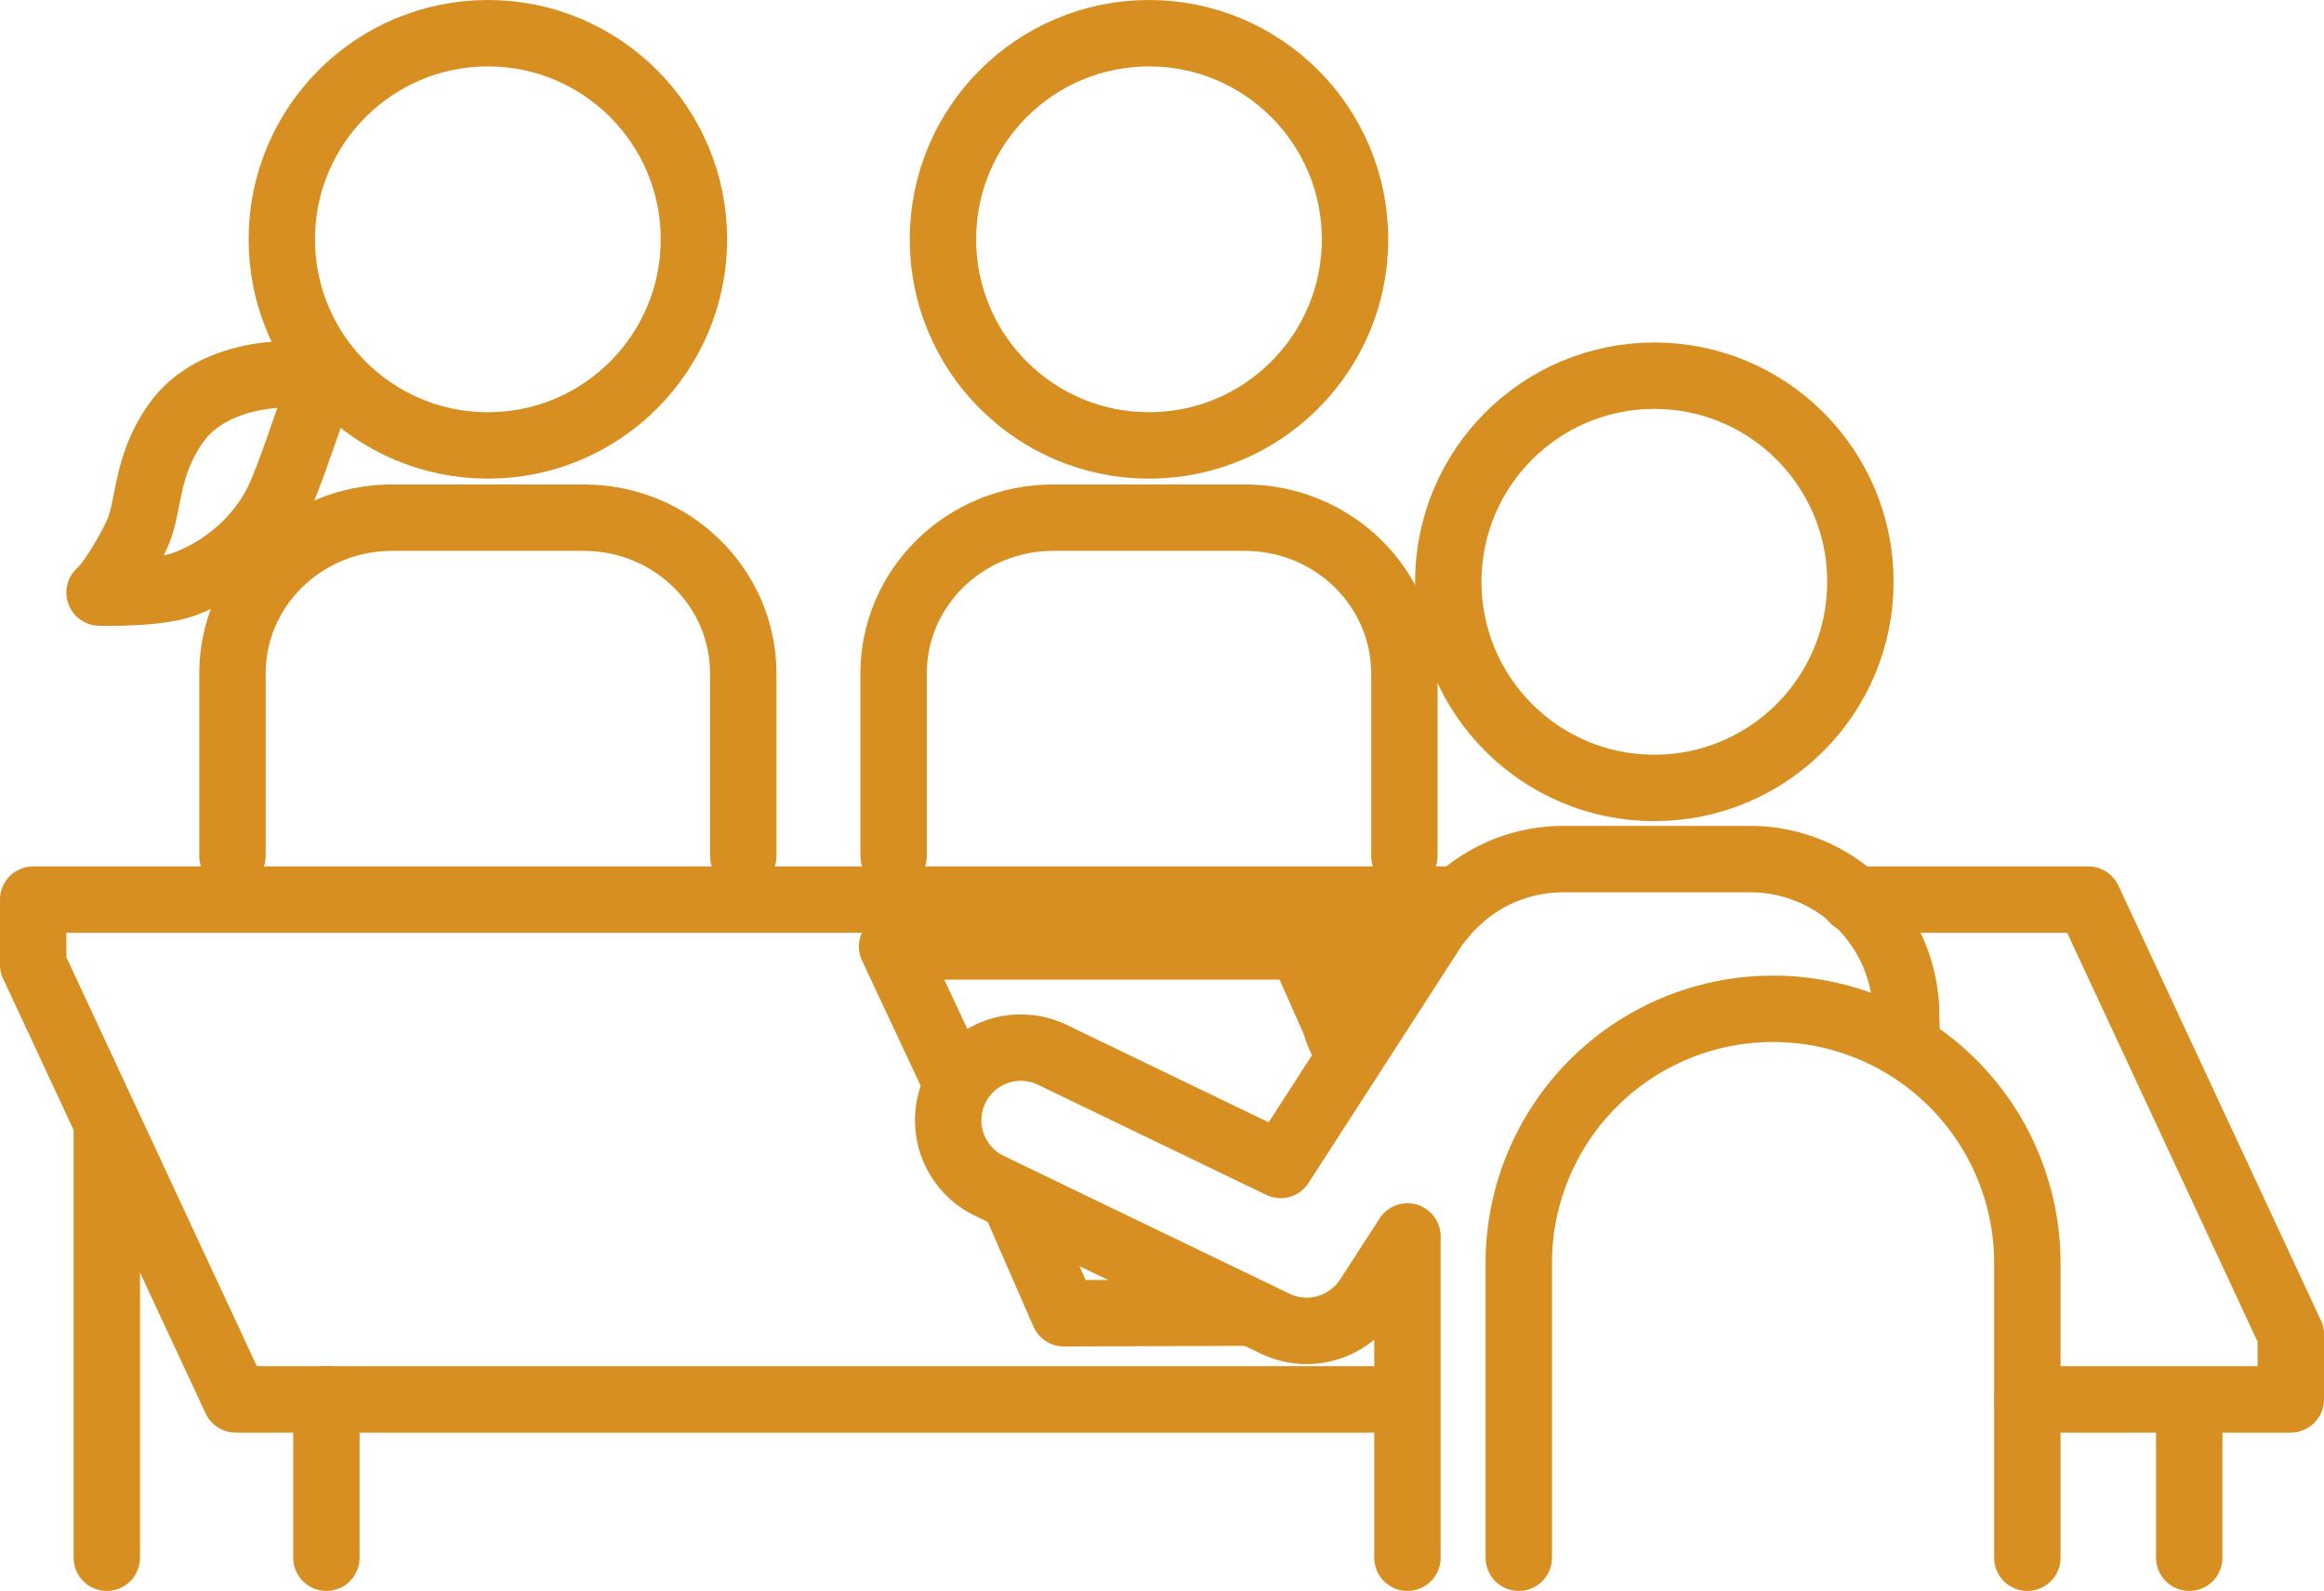
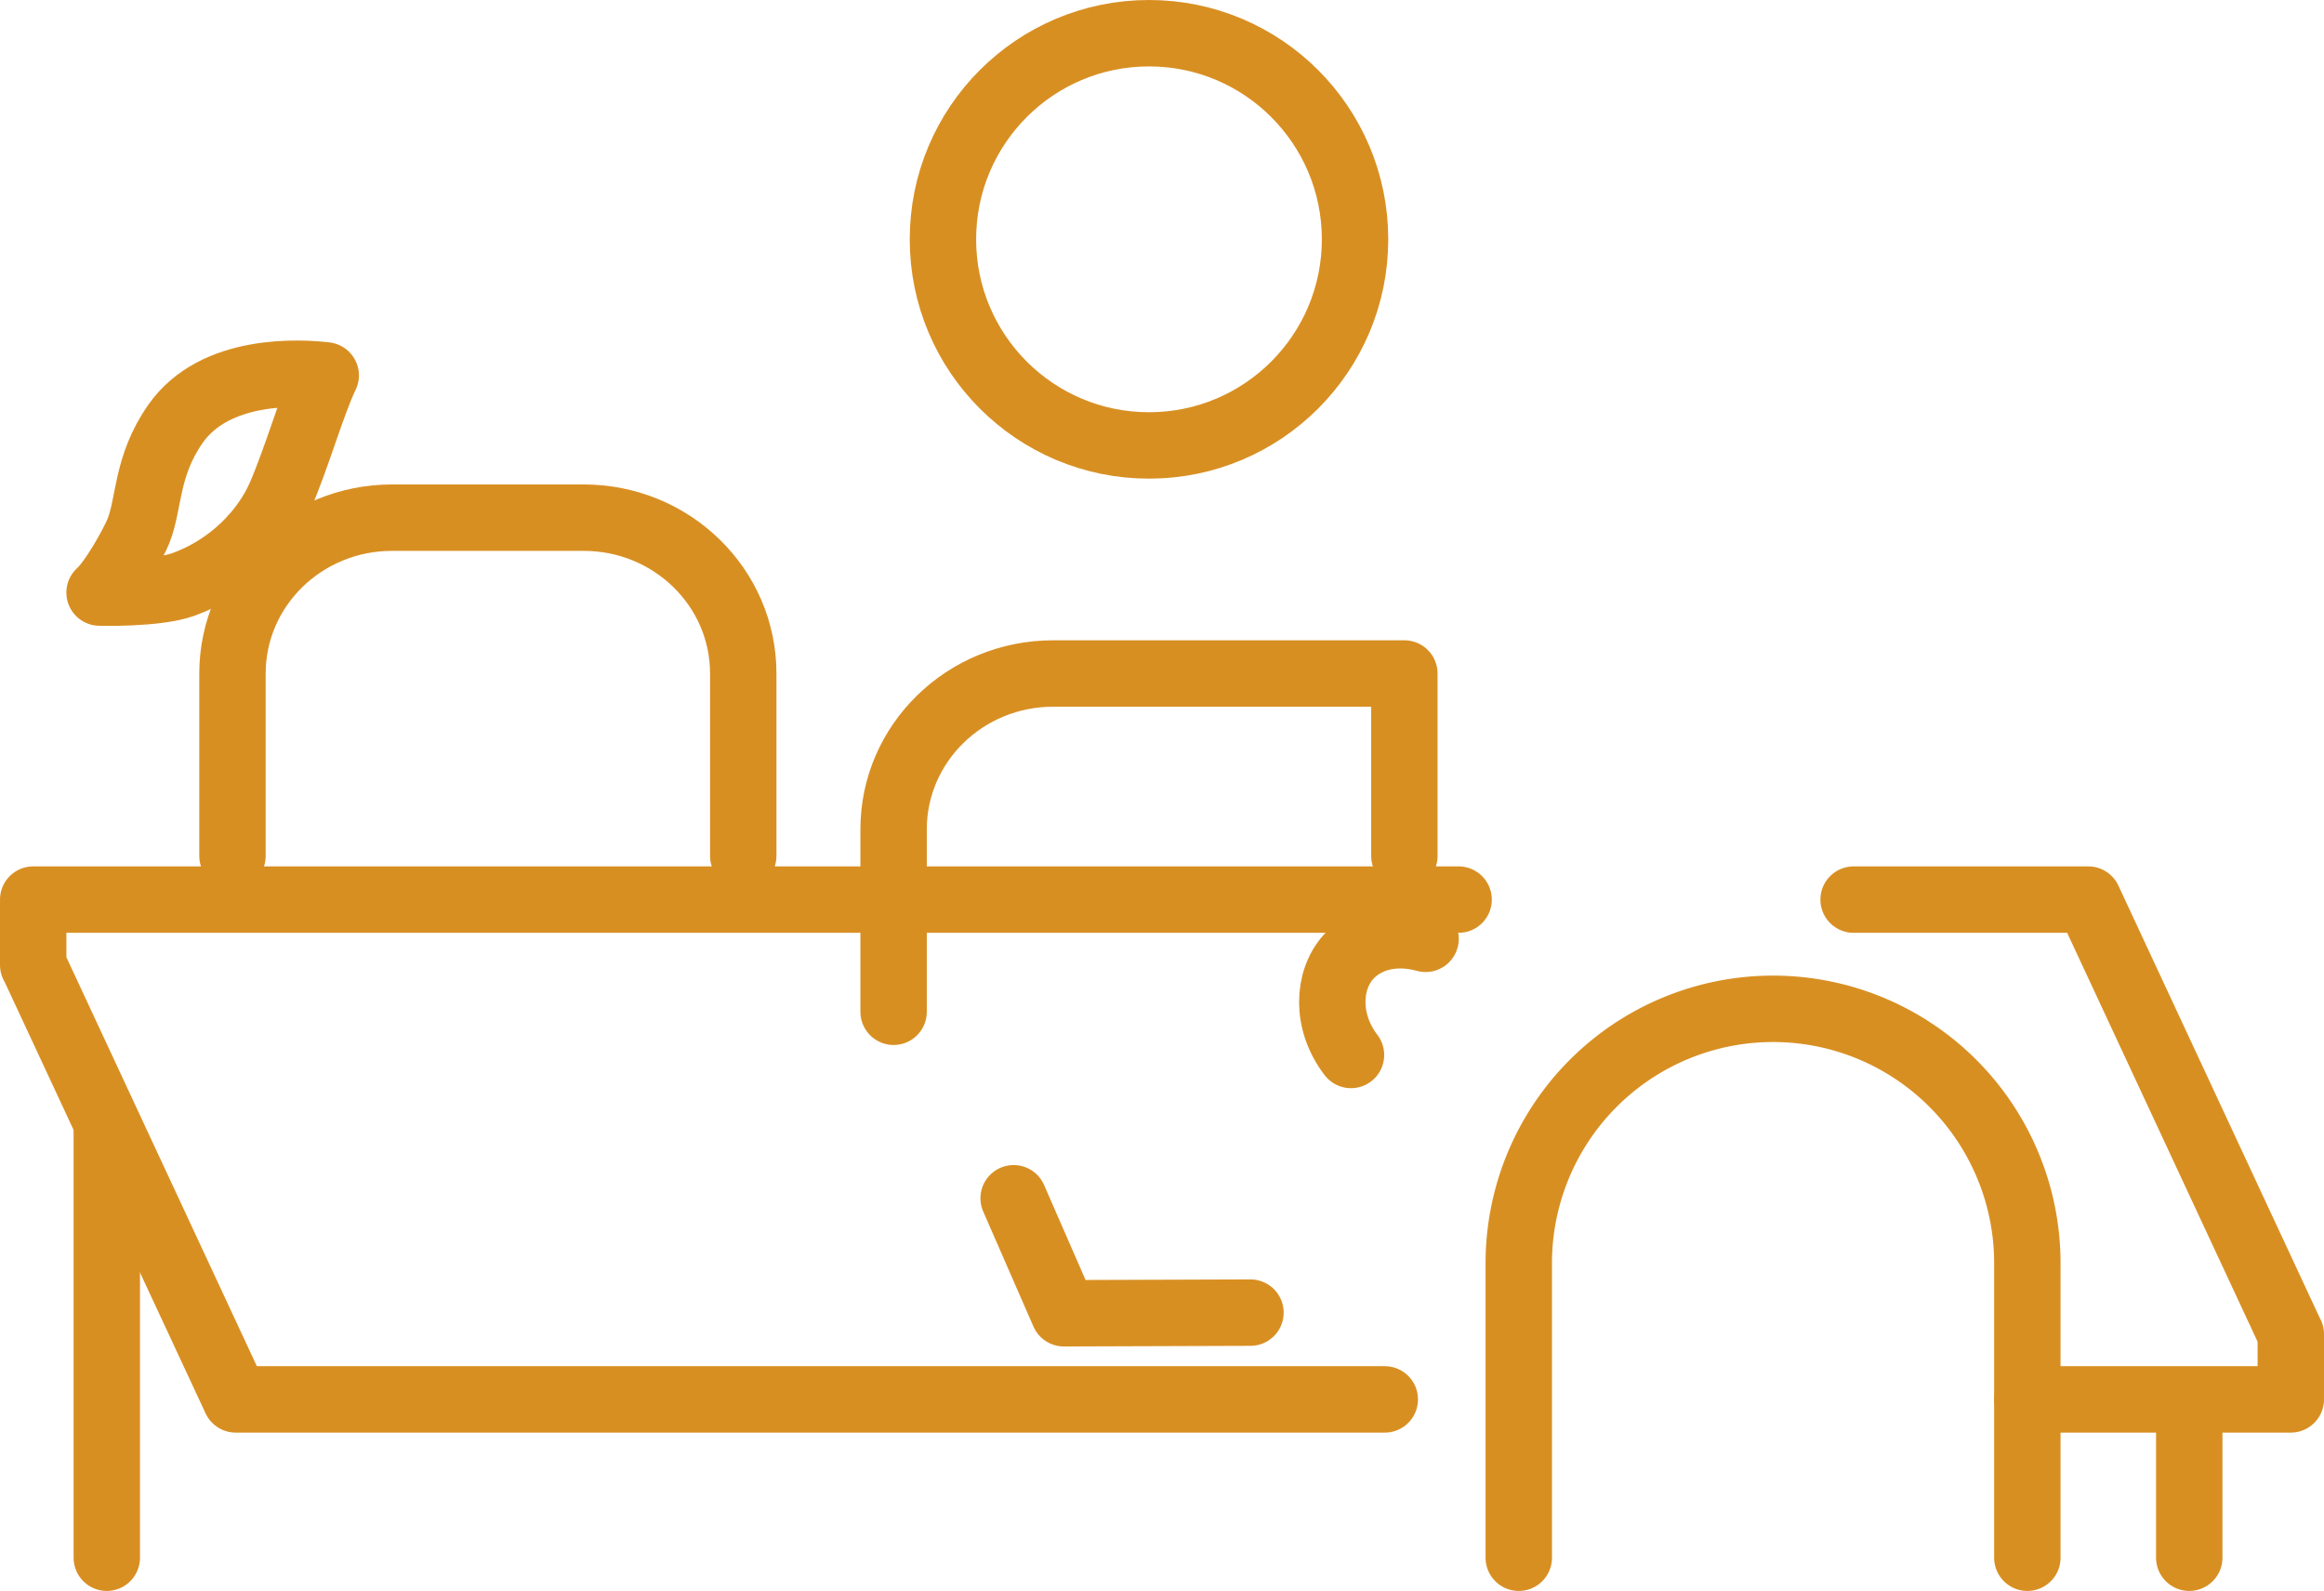
<svg xmlns="http://www.w3.org/2000/svg" width="700.06" height="479.1" viewBox="0 0 700.06 479.1">
  <g id="レイヤー_1" data-name="レイヤー 1" transform="translate(6.5 6.5)">
    <circle id="楕円形_6" data-name="楕円形 6" cx="62.07" cy="62.07" r="62.07" transform="translate(277.54 3.5)" fill="none" stroke="#d88f22" stroke-linecap="round" stroke-linejoin="round" stroke-width="20" />
-     <path id="パス_114" data-name="パス 114" d="M416.54,251.26V196.32c0-25.92-21.52-46.93-48.07-46.93H310.75c-26.55,0-48.07,21.01-48.07,46.93v54.94" fill="none" stroke="#d88f22" stroke-linecap="round" stroke-linejoin="round" stroke-width="20" />
-     <circle id="楕円形_7" data-name="楕円形 7" cx="62.07" cy="62.07" r="62.07" transform="translate(78.39 3.5)" fill="none" stroke="#d88f22" stroke-linecap="round" stroke-linejoin="round" stroke-width="20" />
+     <path id="パス_114" data-name="パス 114" d="M416.54,251.26V196.32H310.75c-26.55,0-48.07,21.01-48.07,46.93v54.94" fill="none" stroke="#d88f22" stroke-linecap="round" stroke-linejoin="round" stroke-width="20" />
    <path id="パス_115" data-name="パス 115" d="M217.39,251.26V196.32c0-25.92-21.52-46.93-48.07-46.93H111.6c-26.55,0-48.07,21.01-48.07,46.93v54.94" fill="none" stroke="#d88f22" stroke-linecap="round" stroke-linejoin="round" stroke-width="20" />
    <path id="パス_116" data-name="パス 116" d="M604.2,414.92h79.36l-.33-.72h.33V395.26h-.04L622.56,264.41h-70.7" fill="none" stroke="#d88f22" stroke-linecap="round" stroke-linejoin="round" stroke-width="20" />
    <path id="パス_117" data-name="パス 117" d="M432.88,264.41H3.5l.36.77H3.5v18.93h.06L64.5,414.92H410.64" fill="none" stroke="#d88f22" stroke-linecap="round" stroke-linejoin="round" stroke-width="20" />
-     <path id="パス_118" data-name="パス 118" d="M281.48,319.62l-19.26-41.1H385.43l9.67,21.7" fill="none" stroke="#d88f22" stroke-linecap="round" stroke-linejoin="round" stroke-width="20" />
    <path id="パス_119" data-name="パス 119" d="M370.18,388.79l-56.21.19-15.13-34.63" fill="none" stroke="#d88f22" stroke-linecap="round" stroke-linejoin="round" stroke-width="20" />
-     <circle id="楕円形_8" data-name="楕円形 8" cx="62.07" cy="62.07" r="62.07" transform="translate(429.77 106.64)" fill="none" stroke="#d88f22" stroke-linecap="round" stroke-linejoin="round" stroke-width="20" />
    <path id="パス_120" data-name="パス 120" d="M422.93,276.22c-10.21-2.81-18.52.19-23.23,5.44-6.36,7.09-6.89,19.58.76,29.54" fill="none" stroke="#d88f22" stroke-linecap="round" stroke-linejoin="round" stroke-width="20" />
    <path id="パス_121" data-name="パス 121" d="M604.2,462.6V373.9a76.6,76.6,0,0,0-76.6-76.6h0A76.6,76.6,0,0,0,451,373.9v88.7" fill="none" stroke="#d88f22" stroke-linecap="round" stroke-linejoin="round" stroke-width="20" />
-     <path id="パス_122" data-name="パス 122" d="M567.95,308.13l-.27-8.98a46.928,46.928,0,0,0-46.93-46.93H464.4a46.827,46.827,0,0,0-36.85,17.89,21.26,21.26,0,0,0-2.12,2.74l-46.16,71.47-68.86-33.21a21.887,21.887,0,0,0-19.01,39.43l86.2,41.57a21.861,21.861,0,0,0,21.99-1.74h0c.48-.33.95-.68,1.4-1.06a21.983,21.983,0,0,0,4.66-5.16l11.82-18.3V462.6" fill="none" stroke="#d88f22" stroke-linecap="round" stroke-linejoin="round" stroke-width="20" />
-     <line id="線_13" data-name="線 13" y2="47.74" transform="translate(91.82 414.86)" fill="none" stroke="#d88f22" stroke-linecap="round" stroke-linejoin="round" stroke-width="20" />
    <line id="線_14" data-name="線 14" y1="47.32" transform="translate(652.97 415.28)" fill="none" stroke="#d88f22" stroke-linecap="round" stroke-linejoin="round" stroke-width="20" />
    <line id="線_15" data-name="線 15" y2="129.83" transform="translate(25.67 332.77)" fill="none" stroke="#d88f22" stroke-linecap="round" stroke-linejoin="round" stroke-width="20" />
    <path id="パス_123" data-name="パス 123" d="M91.62,106.55c-7.59-.88-33.3-2.53-45.27,14.6-8.9,12.74-7.81,23.9-11.15,32.26-1.38,3.47-7.52,14.78-11.71,18.54,0,0,17.18.5,25.36-2.48,14.18-5.16,24.5-16.04,29.13-26.78,5.16-11.96,9.43-27.33,13.63-36.14Z" fill="none" stroke="#d88f22" stroke-linecap="round" stroke-linejoin="round" stroke-width="20" />
  </g>
</svg>